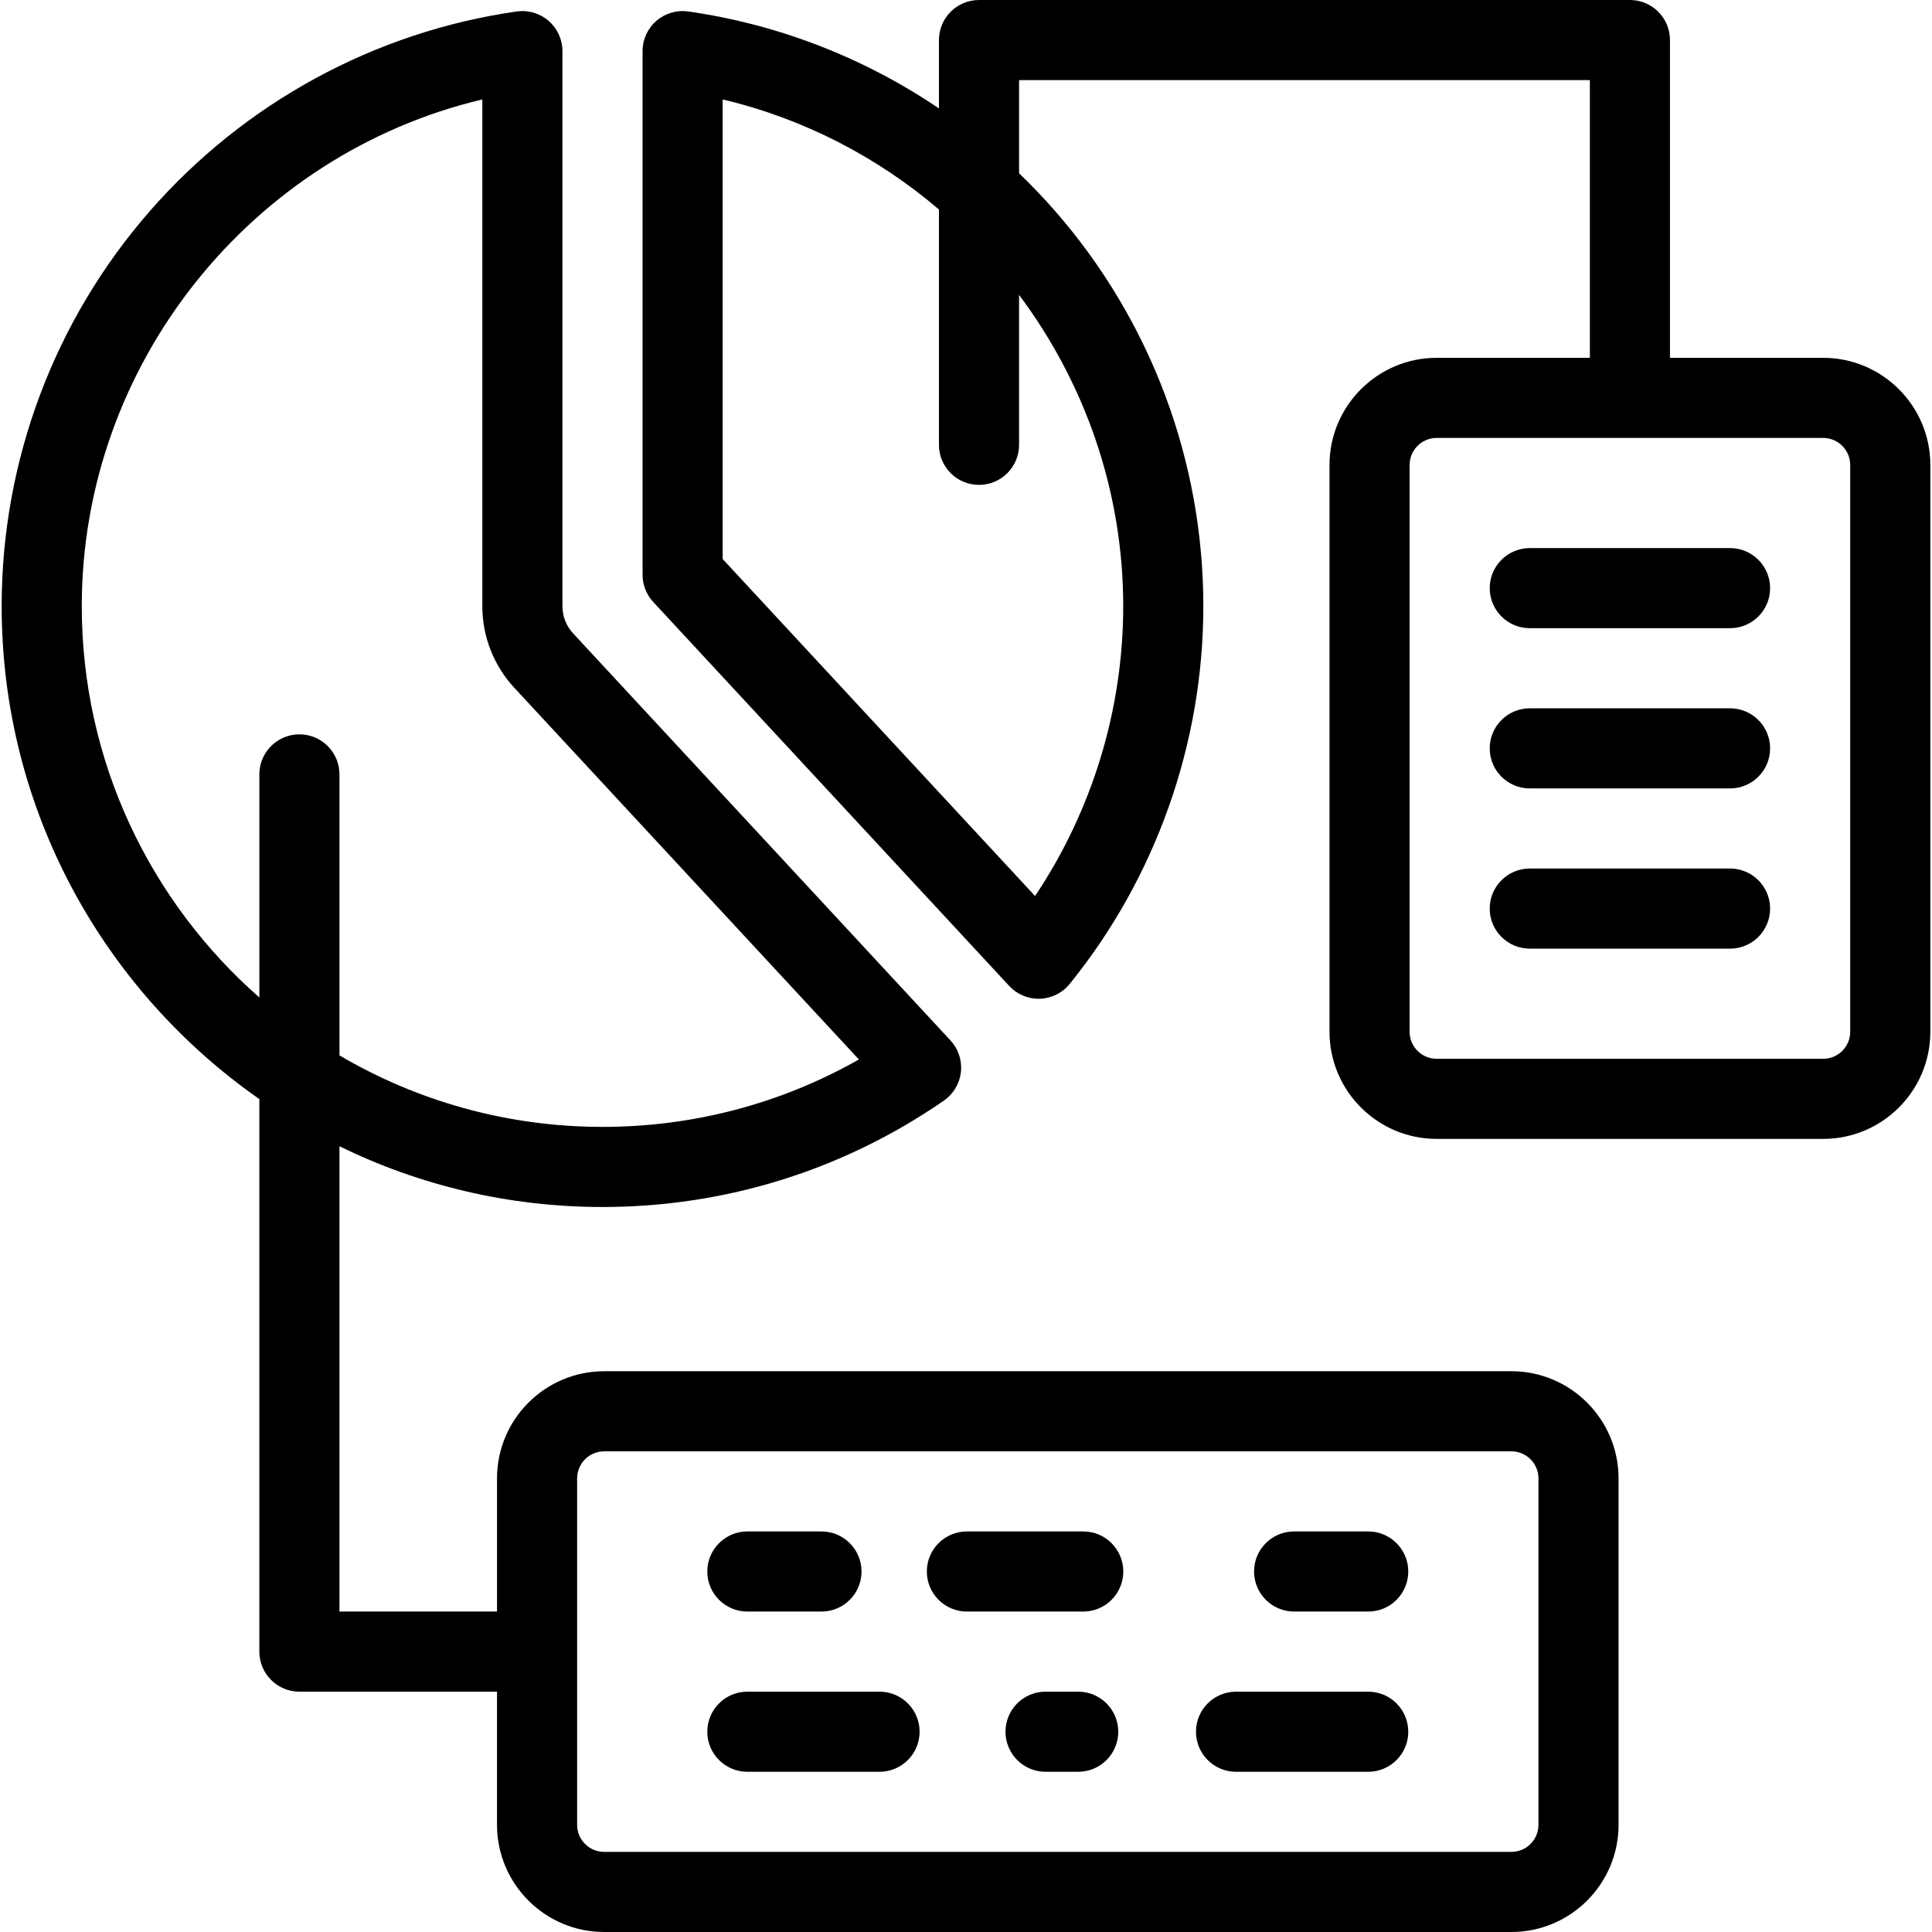
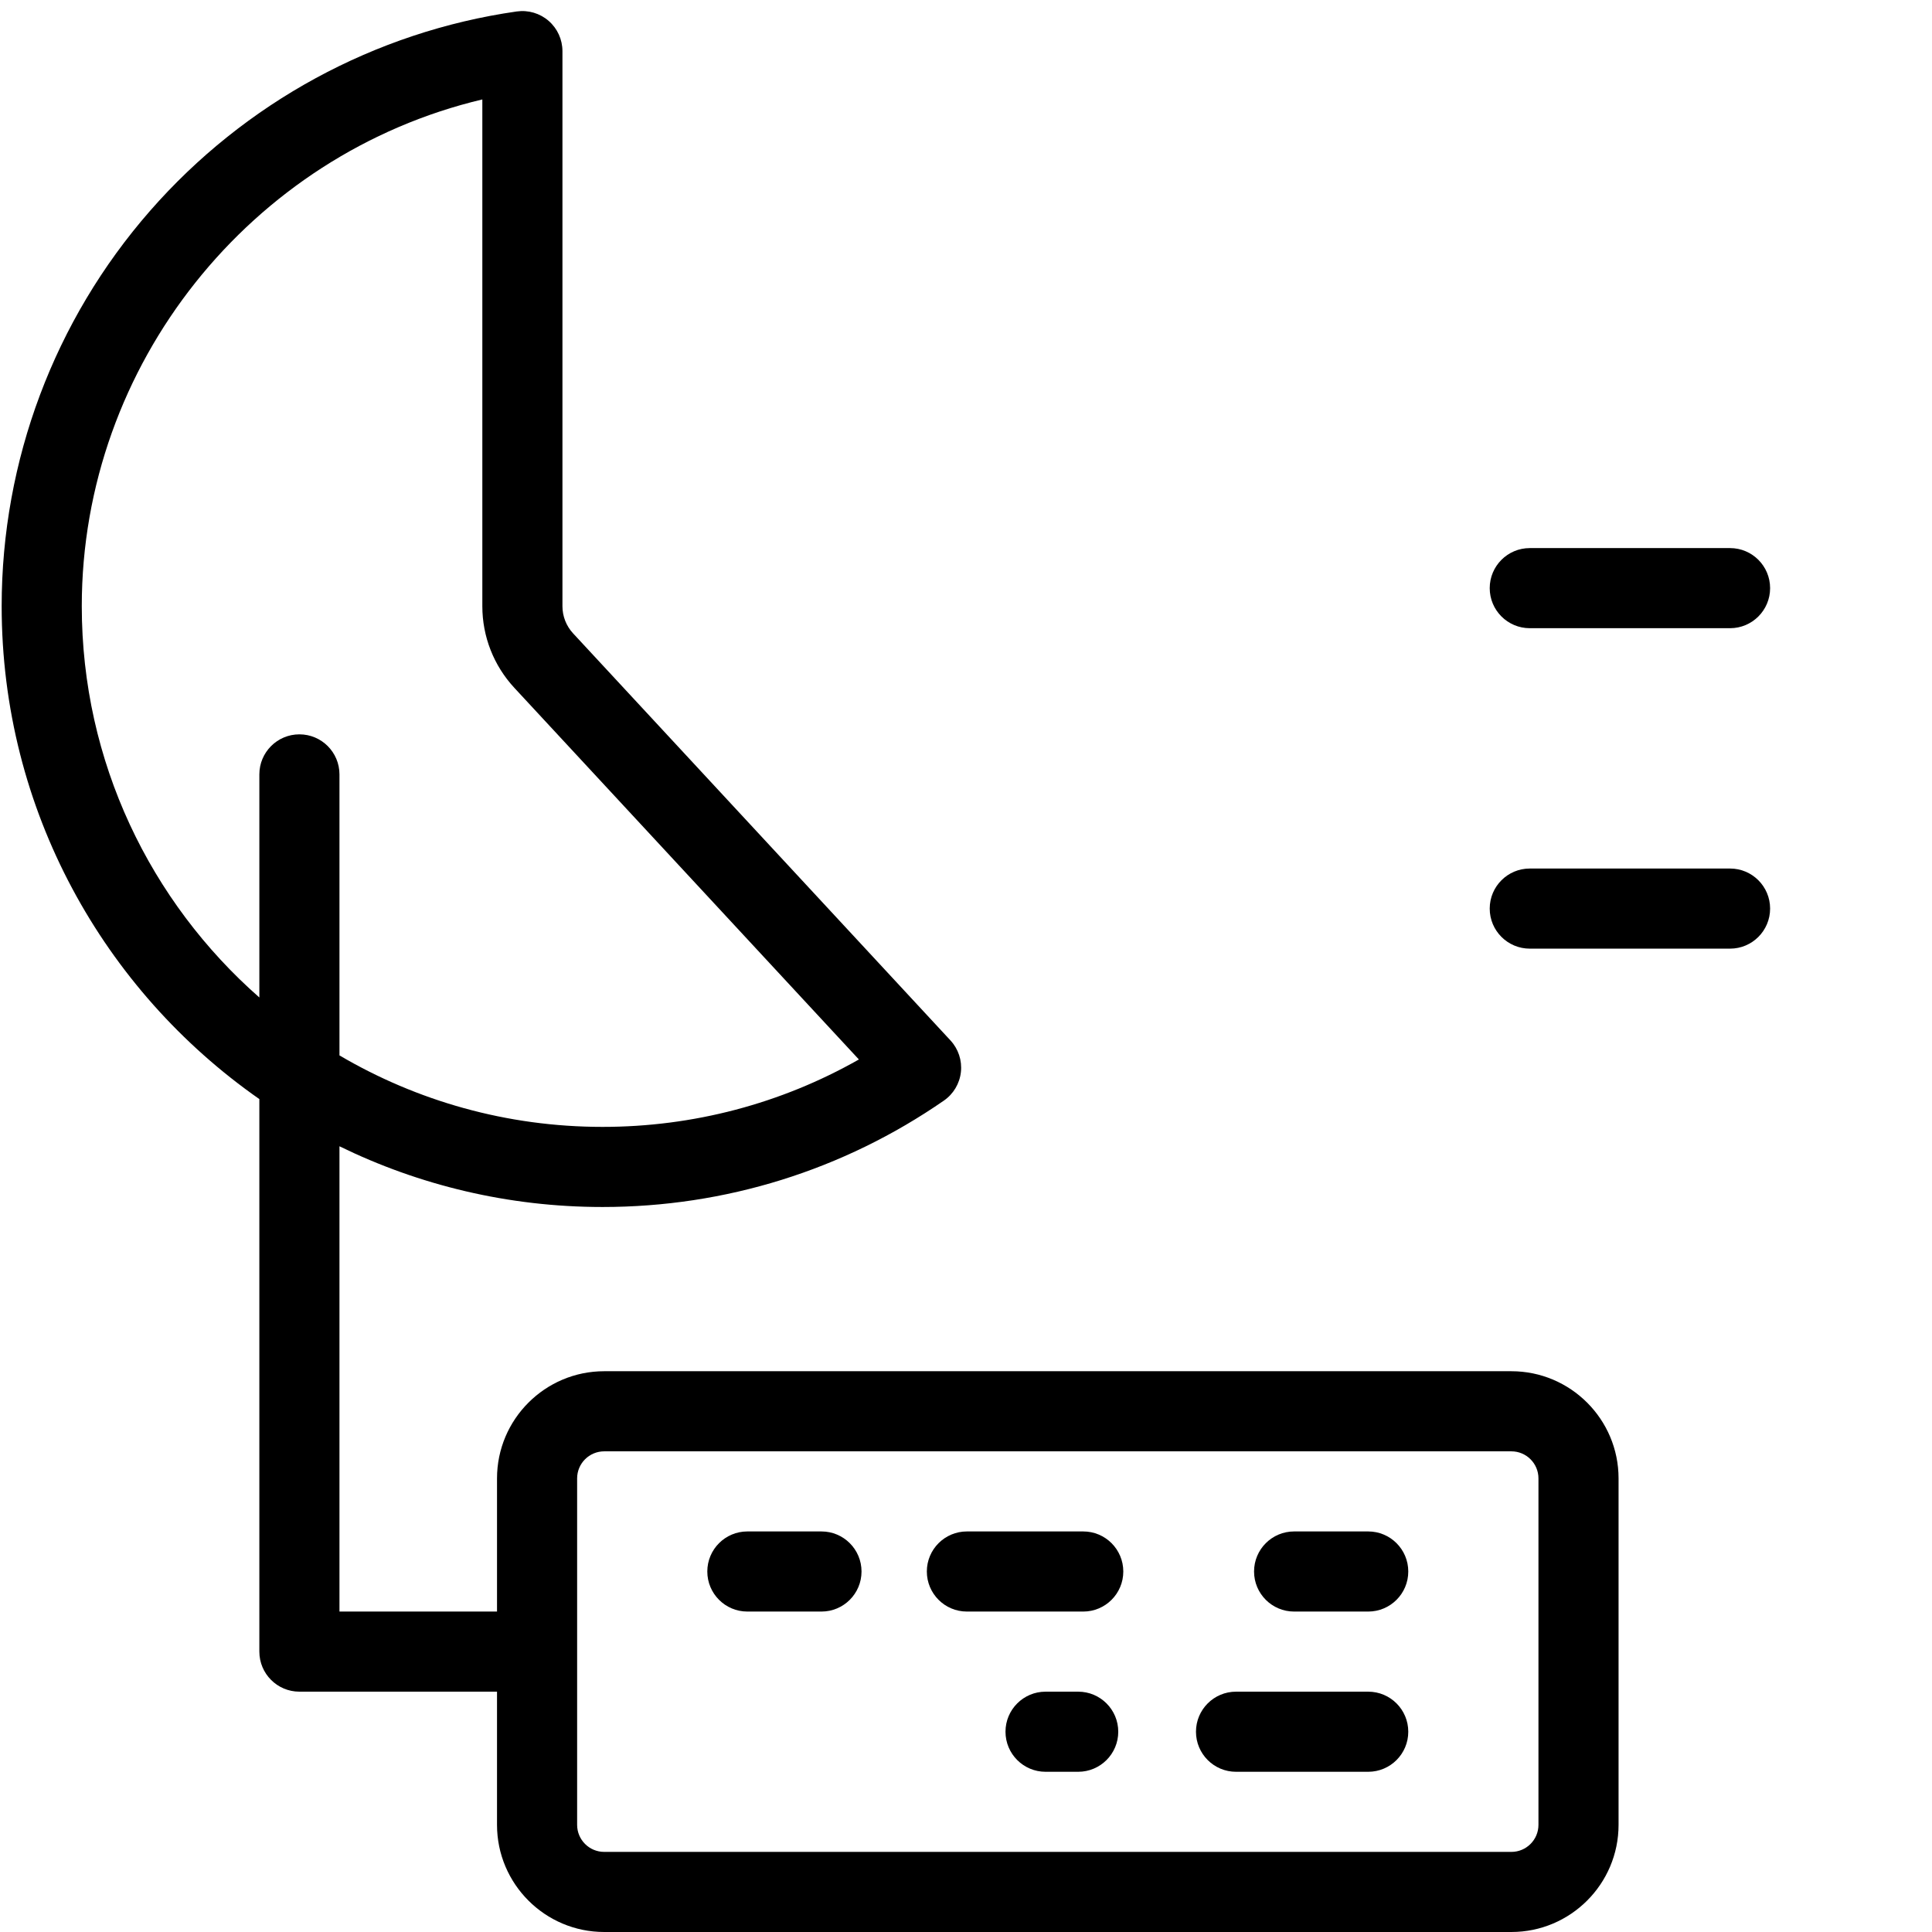
<svg xmlns="http://www.w3.org/2000/svg" fill="#000000" height="800px" width="800px" version="1.1" id="Layer_1" viewBox="0 0 512 512" xml:space="preserve">
  <g>
    <g>
      <g>
-         <path d="M483.163,94.828H442.56V10.615C442.56,4.753,437.806,0,431.945,0H259.45c-5.863,0-10.615,4.753-10.615,10.615v18.121     c-19.811-13.405-42.5-22.274-66.433-25.698c-3.042-0.434-6.131,0.472-8.457,2.488c-2.325,2.016-3.661,4.942-3.661,8.021v138.768     c0,2.676,1.012,5.253,2.831,7.217l94.335,101.753c2.013,2.171,4.835,3.398,7.784,3.398c0.118,0,0.238-0.002,0.357-0.006     c3.076-0.103,5.957-1.537,7.894-3.93c22.836-28.211,35.411-63.762,35.411-100.105c0-38.553-13.959-75.752-39.308-104.745     c-3.039-3.475-6.218-6.802-9.522-9.98V21.23h151.265v73.597h-40.603c-15.657,0-28.395,12.738-28.395,28.395v150.203     c0,15.657,12.738,28.395,28.395,28.395h102.435c15.657,0,28.395-12.738,28.395-28.395V123.223     C511.558,107.566,498.82,94.828,483.163,94.828z M297.664,160.641c0,27.365-8.225,54.209-23.36,76.812l-82.791-89.302V26.352     c21.555,5.109,41.07,15.311,57.321,29.17v62.361c0,5.862,4.752,10.615,10.615,10.615c5.862,0,10.615-4.753,10.615-10.615v-39.73     C287.43,101.359,297.664,130.042,297.664,160.641z M490.328,273.426c0,3.951-3.214,7.165-7.165,7.165H380.727     c-3.951,0-7.165-3.214-7.165-7.165V123.223c0-3.951,3.214-7.165,7.165-7.165h102.435c3.951,0,7.165,3.214,7.165,7.165V273.426z" />
        <path d="M400.541,363.389H160.11c-15.657,0-28.395,12.738-28.395,28.395v35.295H89.962V303.776     c21.065,10.3,44.72,16.091,69.706,16.091c32.517,0,63.802-9.75,90.471-28.196c2.532-1.75,4.179-4.516,4.513-7.575     c0.334-3.06-0.675-6.115-2.767-8.373L151.884,167.858c-1.825-1.969-2.831-4.534-2.831-7.218V13.547     c0-3.077-1.335-6.004-3.661-8.021c-2.325-2.015-5.412-2.922-8.457-2.488c-37.57,5.375-72.084,24.146-97.186,52.858     C14.401,84.889,0.441,122.087,0.441,160.641c0,54.014,27.041,101.824,68.29,130.627v146.426c0,5.862,4.752,10.615,10.615,10.615     h52.367v35.295c0,15.657,12.738,28.395,28.395,28.395H400.54c15.657,0,28.395-12.738,28.395-28.395v-91.82     C428.937,376.127,416.198,363.389,400.541,363.389z M79.347,194.609c-5.863,0-10.615,4.753-10.615,10.615v59.12     c-28.828-25.311-47.06-62.416-47.06-103.703c0-64.069,44.843-119.758,106.151-134.289v134.289c0,8.055,3.016,15.743,8.491,21.651     c0,0.001,0,0.001,0,0.001l91.299,98.479c-20.656,11.722-43.909,17.865-67.946,17.865c-25.411,0-49.236-6.913-69.706-18.944     v-74.469C89.962,199.363,85.21,194.609,79.347,194.609z M407.706,483.605c0,3.951-3.214,7.165-7.165,7.165H160.11     c-3.951,0-7.165-3.214-7.165-7.165v-91.82c0-3.951,3.214-7.165,7.165-7.165h240.431c3.951,0,7.165,3.214,7.165,7.165V483.605z" />
        <path d="M198.059,427.079h19.638c5.863,0,10.615-4.753,10.615-10.615c0-5.862-4.752-10.615-10.615-10.615h-19.638     c-5.863,0-10.615,4.753-10.615,10.615C187.444,422.326,192.196,427.079,198.059,427.079z" />
        <path d="M287.07,405.849h-30.833c-5.863,0-10.615,4.753-10.615,10.615c0,5.862,4.752,10.615,10.615,10.615h30.833     c5.862,0,10.615-4.753,10.615-10.615C297.685,410.603,292.932,405.849,287.07,405.849z" />
        <path d="M362.592,405.849h-19.638c-5.862,0-10.615,4.753-10.615,10.615c0,5.862,4.753,10.615,10.615,10.615h19.638     c5.862,0,10.615-4.753,10.615-10.615C373.207,410.603,368.455,405.849,362.592,405.849z" />
-         <path d="M233.088,448.31h-35.03c-5.863,0-10.615,4.753-10.615,10.615s4.752,10.615,10.615,10.615h35.03     c5.863,0,10.615-4.753,10.615-10.615S238.951,448.31,233.088,448.31z" />
        <path d="M285.734,448.31h-8.653c-5.862,0-10.615,4.753-10.615,10.615s4.753,10.615,10.615,10.615h8.653     c5.862,0,10.615-4.753,10.615-10.615S291.597,448.31,285.734,448.31z" />
        <path d="M362.592,448.31h-35.03c-5.862,0-10.615,4.753-10.615,10.615s4.753,10.615,10.615,10.615h35.03     c5.862,0,10.615-4.753,10.615-10.615S368.455,448.31,362.592,448.31z" />
        <path d="M458.482,145.249h-53.075c-5.862,0-10.615,4.753-10.615,10.615c0,5.862,4.753,10.615,10.615,10.615h53.075     c5.862,0,10.615-4.753,10.615-10.615C469.098,150.003,464.344,145.249,458.482,145.249z" />
-         <path d="M458.482,187.71h-53.075c-5.862,0-10.615,4.753-10.615,10.615s4.753,10.615,10.615,10.615h53.075     c5.862,0,10.615-4.753,10.615-10.615S464.344,187.71,458.482,187.71z" />
        <path d="M458.482,230.17h-53.075c-5.862,0-10.615,4.753-10.615,10.615c0,5.862,4.753,10.615,10.615,10.615h53.075     c5.862,0,10.615-4.753,10.615-10.615C469.098,234.923,464.344,230.17,458.482,230.17z" />
      </g>
    </g>
  </g>
</svg>